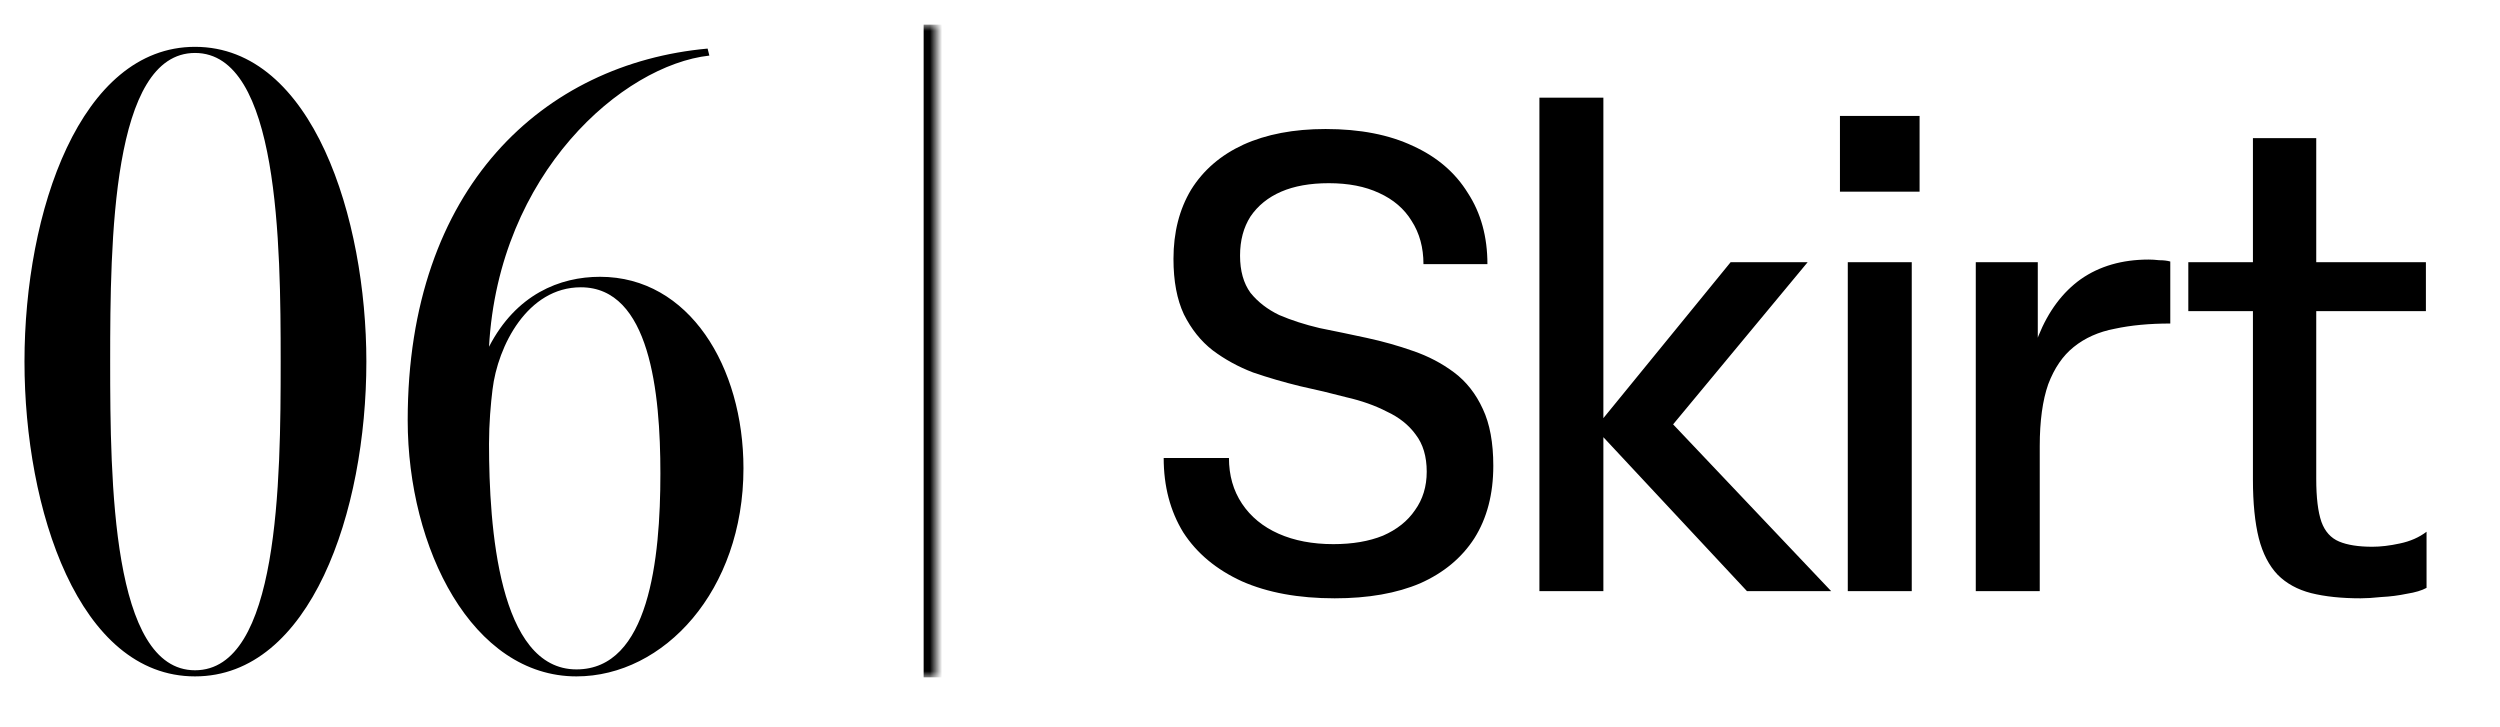
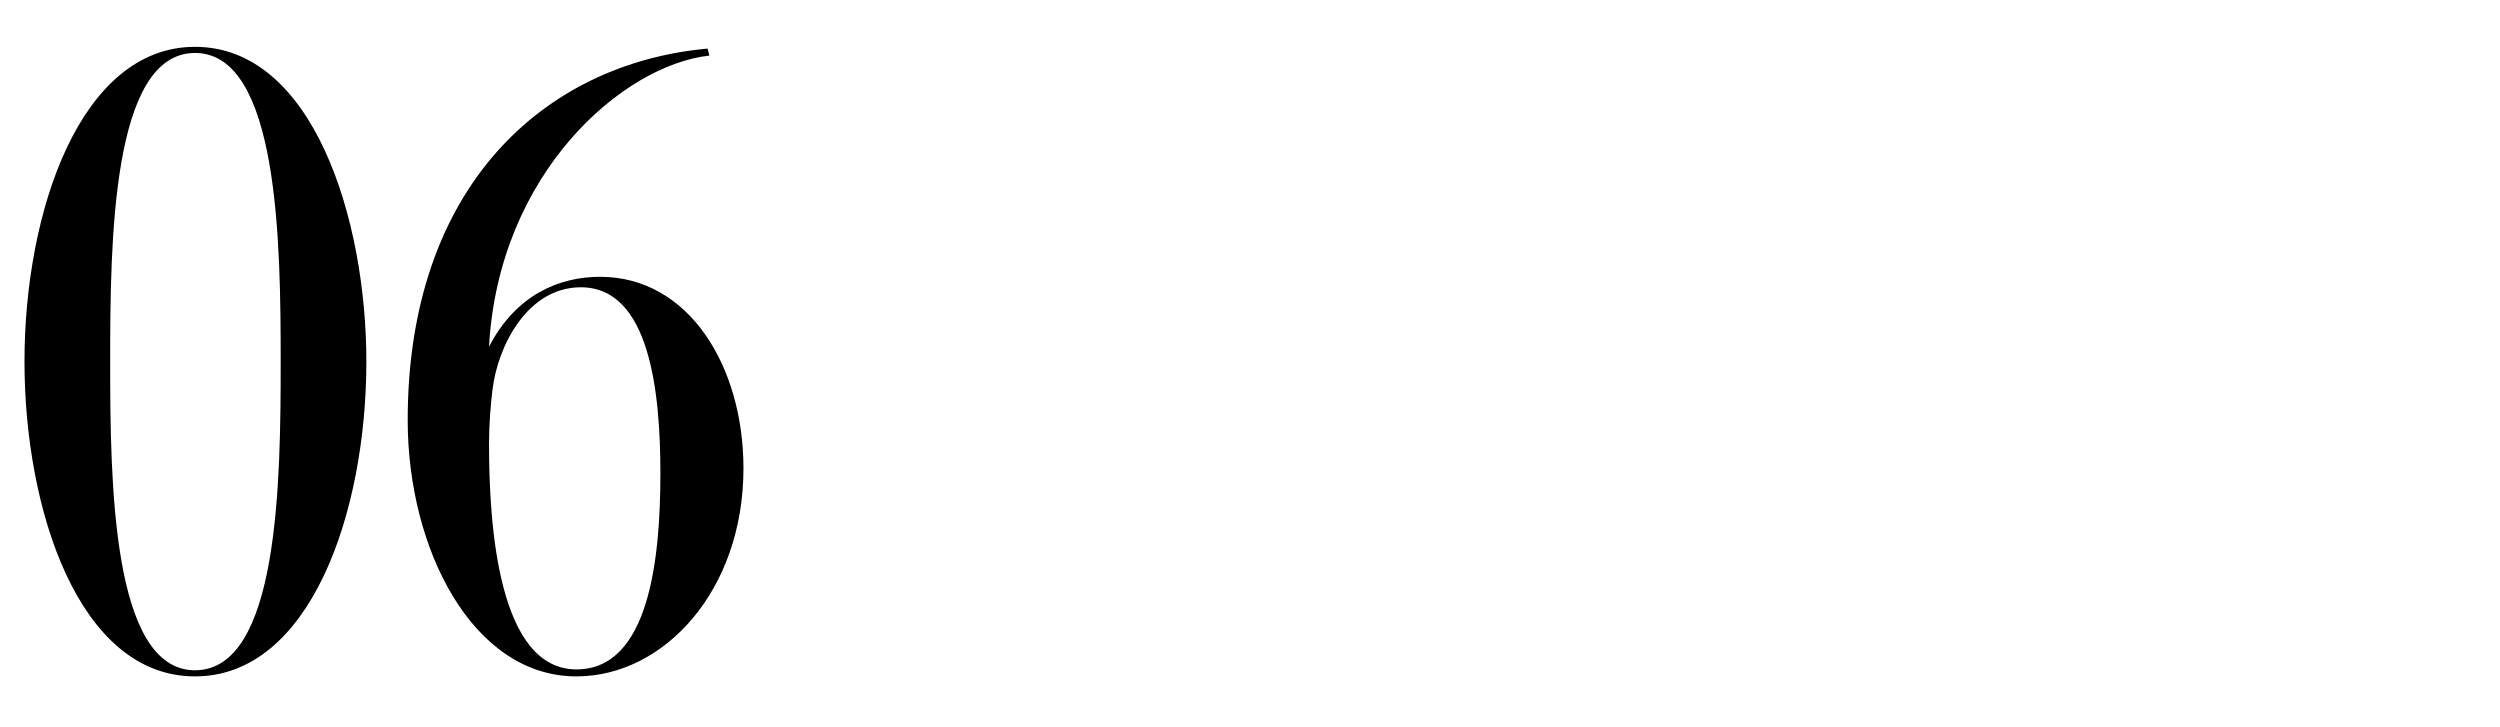
<svg xmlns="http://www.w3.org/2000/svg" width="203" height="59" viewBox="0 0 203 59" fill="none">
  <mask id="path-1-inside-1_93_100" fill="white">
-     <path d="M0 2H76V55H0V2Z" />
-   </mask>
-   <path d="M76 2H75V55H76H77V2H76Z" fill="black" mask="url(#path-1-inside-1_93_100)" />
+     </mask>
+   <path d="M76 2H75V55H76H77V2Z" fill="black" mask="url(#path-1-inside-1_93_100)" />
  <path d="M29.749 29.363C29.749 41.575 25.205 54.923 15.833 54.923C6.39 54.923 1.988 41.362 1.988 29.363C1.988 17.151 6.532 3.803 15.833 3.803C25.418 3.803 29.749 17.79 29.749 29.363ZM22.791 29.363C22.791 19.849 22.649 4.3 15.833 4.3C9.088 4.3 8.946 19.565 8.946 29.363C8.946 39.09 9.088 54.426 15.833 54.426C22.649 54.426 22.791 39.09 22.791 29.363ZM60.369 38.025C60.369 47.965 53.908 54.923 46.808 54.923C38.359 54.923 33.105 44.557 33.105 34.12C33.105 15.163 44.181 5.152 57.458 3.945L57.6 4.513C50.571 5.294 40.489 14.027 39.708 28.156C41.909 23.896 45.459 22.476 48.725 22.476C55.967 22.476 60.369 29.789 60.369 38.025ZM53.624 38.451C53.624 31.848 52.772 23.328 47.163 23.328C42.832 23.328 40.418 28.085 39.992 31.635C39.85 32.771 39.708 34.404 39.708 36.037C39.708 42.782 40.489 54.355 46.808 54.355C52.701 54.355 53.624 45.409 53.624 38.451Z" fill="black" />
-   <path d="M108.377 48.583C105.444 48.583 102.936 48.124 100.851 47.205C98.766 46.251 97.176 44.926 96.081 43.23C95.021 41.499 94.491 39.485 94.491 37.188H99.791C99.791 38.601 100.144 39.838 100.851 40.898C101.558 41.958 102.547 42.771 103.819 43.336C105.091 43.901 106.575 44.184 108.271 44.184C109.826 44.184 111.168 43.954 112.299 43.495C113.43 43 114.295 42.311 114.896 41.428C115.532 40.545 115.85 39.502 115.85 38.301C115.85 37.064 115.55 36.057 114.949 35.28C114.384 34.503 113.606 33.884 112.617 33.425C111.663 32.93 110.568 32.542 109.331 32.259C108.13 31.941 106.875 31.641 105.568 31.358C104.261 31.04 102.989 30.669 101.752 30.245C100.551 29.786 99.455 29.185 98.466 28.443C97.512 27.701 96.735 26.729 96.134 25.528C95.569 24.327 95.286 22.825 95.286 21.023C95.286 18.868 95.763 16.995 96.717 15.405C97.706 13.815 99.12 12.596 100.957 11.748C102.83 10.9 105.056 10.476 107.635 10.476C110.426 10.476 112.794 10.935 114.737 11.854C116.68 12.737 118.164 14.009 119.189 15.67C120.249 17.295 120.779 19.221 120.779 21.447H115.585C115.585 20.104 115.267 18.938 114.631 17.949C114.03 16.96 113.147 16.2 111.981 15.67C110.85 15.14 109.49 14.875 107.9 14.875C106.381 14.875 105.091 15.105 104.031 15.564C102.971 16.023 102.141 16.695 101.54 17.578C100.975 18.461 100.692 19.521 100.692 20.758C100.692 21.995 100.975 23.002 101.54 23.779C102.141 24.521 102.918 25.122 103.872 25.581C104.861 26.005 105.957 26.358 107.158 26.641C108.395 26.888 109.667 27.153 110.974 27.436C112.281 27.719 113.536 28.072 114.737 28.496C115.974 28.92 117.087 29.503 118.076 30.245C119.065 30.987 119.843 31.976 120.408 33.213C120.973 34.414 121.256 35.951 121.256 37.824C121.256 40.121 120.744 42.082 119.719 43.707C118.694 45.297 117.228 46.516 115.32 47.364C113.412 48.177 111.098 48.583 108.377 48.583ZM141.854 48L130.088 35.386L129.717 34.538L140.529 21.288H146.783L134.911 35.598L134.275 32.789L148.691 48H141.854ZM125 48V7.932H130.194V34.538V34.909V48H125ZM150.04 48V21.288H155.234V48H150.04ZM149.404 15.564V9.416H155.87V15.564H149.404ZM160.433 48V21.288H165.468V34.538H164.249C164.32 31.676 164.744 29.256 165.521 27.277C166.334 25.263 167.482 23.726 168.966 22.666C170.485 21.606 172.323 21.076 174.478 21.076C174.725 21.076 175.008 21.094 175.326 21.129C175.679 21.129 175.98 21.164 176.227 21.235V26.27C174.531 26.27 173.029 26.411 171.722 26.694C170.415 26.941 169.302 27.436 168.383 28.178C167.5 28.885 166.811 29.892 166.316 31.199C165.857 32.506 165.627 34.185 165.627 36.234V48H160.433ZM191.683 48.583C190.128 48.583 188.786 48.442 187.655 48.159C186.56 47.876 185.659 47.382 184.952 46.675C184.245 45.933 183.733 44.944 183.415 43.707C183.097 42.435 182.938 40.845 182.938 38.937V11.218H188.079V38.884C188.079 40.403 188.22 41.569 188.503 42.382C188.786 43.159 189.263 43.689 189.934 43.972C190.605 44.255 191.506 44.396 192.637 44.396C193.308 44.396 194.05 44.308 194.863 44.131C195.711 43.954 196.435 43.636 197.036 43.177V47.735C196.647 47.947 196.117 48.106 195.446 48.212C194.775 48.353 194.086 48.442 193.379 48.477C192.708 48.548 192.142 48.583 191.683 48.583ZM177.691 25.263V21.288H196.983V25.263H177.691Z" fill="black" />
</svg>